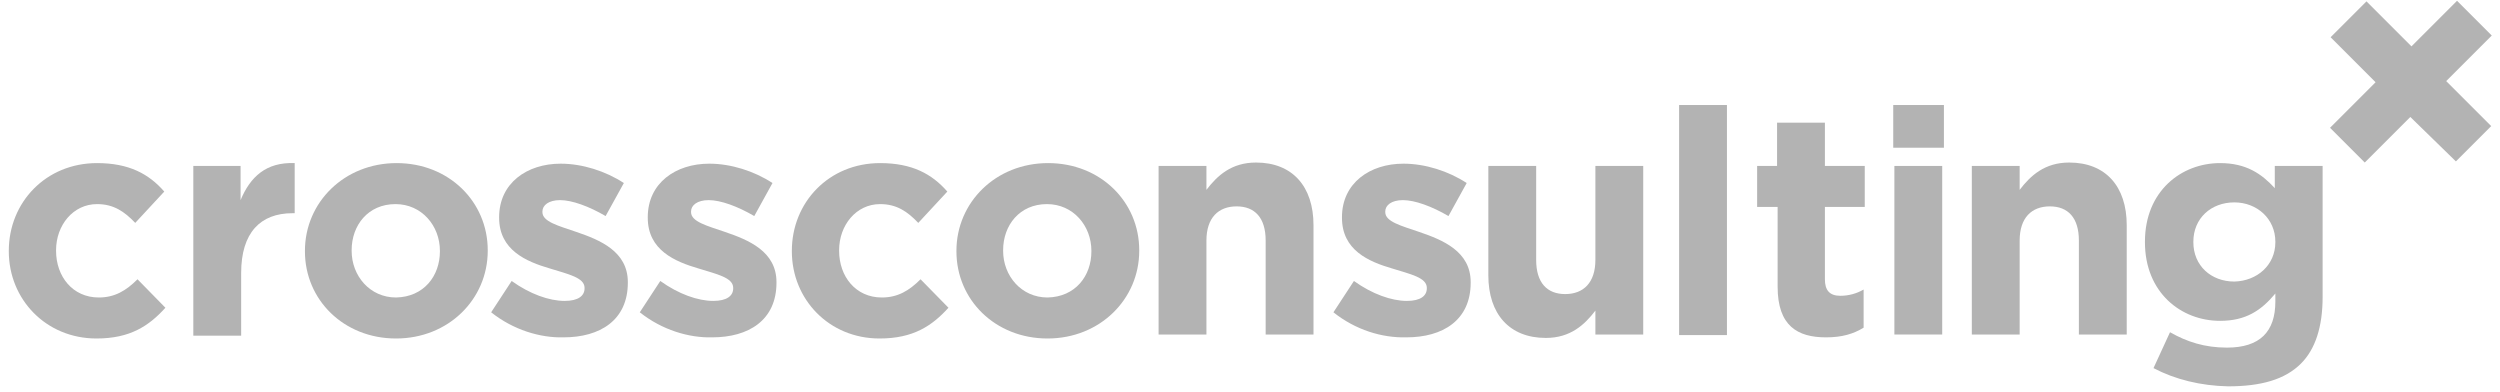
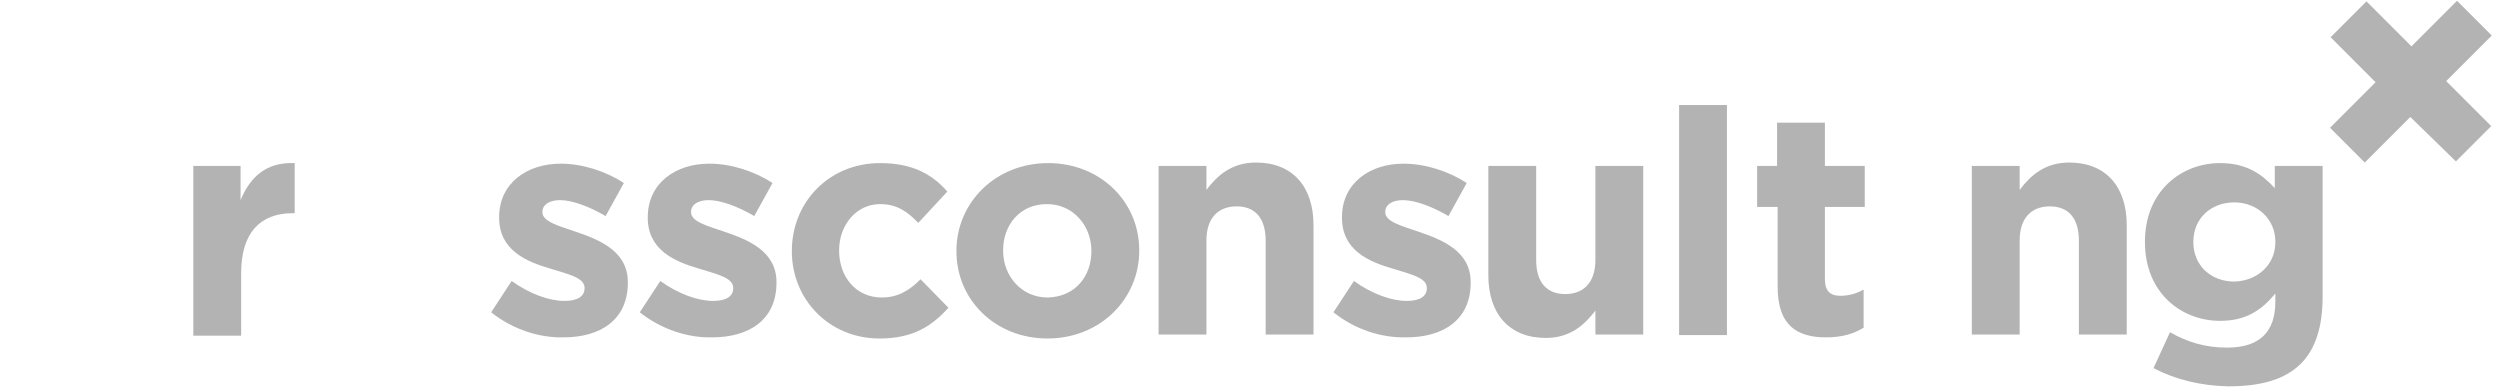
<svg xmlns="http://www.w3.org/2000/svg" width="1200" zoomAndPan="magnify" viewBox="0 0 900 141" height="188" preserveAspectRatio="xMidYMid meet" version="1.0">
  <defs>
    <clipPath id="42dae3db24">
      <path d="M 71.719 78.441 L 84.953 78.441 L 84.953 91.676 L 71.719 91.676 Z M 71.719 78.441 " clip-rule="nonzero" />
    </clipPath>
    <clipPath id="cd176911cf">
      <path d="M 78.336 78.441 C 74.684 78.441 71.719 81.406 71.719 85.059 C 71.719 88.715 74.684 91.676 78.336 91.676 C 81.992 91.676 84.953 88.715 84.953 85.059 C 84.953 81.406 81.992 78.441 78.336 78.441 Z M 78.336 78.441 " clip-rule="nonzero" />
    </clipPath>
    <clipPath id="3ff8988c58">
      <path d="M 0.719 0.441 L 13.953 0.441 L 13.953 13.676 L 0.719 13.676 Z M 0.719 0.441 " clip-rule="nonzero" />
    </clipPath>
    <clipPath id="579a1d07a8">
      <path d="M 7.336 0.441 C 3.684 0.441 0.719 3.406 0.719 7.059 C 0.719 10.715 3.684 13.676 7.336 13.676 C 10.992 13.676 13.953 10.715 13.953 7.059 C 13.953 3.406 10.992 0.441 7.336 0.441 Z M 7.336 0.441 " clip-rule="nonzero" />
    </clipPath>
    <clipPath id="8d8a745236">
      <rect x="0" width="14" y="0" height="14" />
    </clipPath>
    <clipPath id="d5de76d0f4">
      <path d="M 3.168 58 L 60 58 L 60 122 L 3.168 122 Z M 3.168 58 " clip-rule="nonzero" />
    </clipPath>
    <clipPath id="eb6aed4989">
      <path d="M 772 58 L 837 58 L 837 139.262 L 772 139.262 Z M 772 58 " clip-rule="nonzero" />
    </clipPath>
    <clipPath id="56d1bd9236">
      <path d="M 838 0 L 896.828 0 L 896.828 59 L 838 59 Z M 838 0 " clip-rule="nonzero" />
    </clipPath>
  </defs>
  <g clip-path="url(#42dae3db24)">
    <g clip-path="url(#cd176911cf)">
      <g transform="matrix(1, 0, 0, 1, 71, 78)">
        <g clip-path="url(#8d8a745236)">
          <g clip-path="url(#3ff8988c58)">
            <g clip-path="url(#579a1d07a8)">
              <path fill="#b3b3b3" d="M 0.719 0.441 L 13.953 0.441 L 13.953 13.676 L 0.719 13.676 Z M 0.719 0.441 " fill-opacity="1" fill-rule="nonzero" />
            </g>
          </g>
        </g>
      </g>
    </g>
  </g>
  <g clip-path="url(#d5de76d0f4)">
-     <path fill="#b3b3b3" d="M 3.168 90.492 L 3.168 90.289 C 3.168 72.859 16.496 58.715 34.945 58.715 C 46.426 58.715 53.602 62.609 59.137 68.965 L 48.684 80.242 C 44.789 76.141 40.891 73.477 34.945 73.477 C 26.336 73.477 20.184 81.062 20.184 90.082 L 20.184 90.289 C 20.184 99.512 26.129 107.098 35.562 107.098 C 41.301 107.098 45.402 104.637 49.504 100.539 L 59.547 110.789 C 53.602 117.348 46.836 121.859 34.742 121.859 C 16.496 121.859 3.168 107.715 3.168 90.492 Z M 3.168 90.492 " fill-opacity="1" fill-rule="nonzero" />
-   </g>
+     </g>
  <path fill="#b3b3b3" d="M 69.391 59.742 L 86.609 59.742 L 86.609 72.043 C 90.094 63.637 95.836 58.305 106.086 58.715 L 106.086 76.758 L 105.266 76.758 C 93.785 76.758 86.816 83.727 86.816 98.281 L 86.816 120.836 L 69.594 120.836 L 69.594 59.742 Z M 69.391 59.742 " fill-opacity="1" fill-rule="nonzero" />
-   <path fill="#b3b3b3" d="M 109.777 90.492 L 109.777 90.289 C 109.777 72.859 123.922 58.715 142.785 58.715 C 161.645 58.715 175.586 72.656 175.586 90.082 L 175.586 90.289 C 175.586 107.715 161.441 121.859 142.578 121.859 C 123.719 121.859 109.777 107.918 109.777 90.492 Z M 158.367 90.492 L 158.367 90.289 C 158.367 81.266 151.805 73.477 142.375 73.477 C 132.535 73.477 126.59 81.062 126.59 90.082 L 126.59 90.289 C 126.59 99.309 133.148 107.098 142.578 107.098 C 152.625 106.895 158.367 99.309 158.367 90.492 Z M 158.367 90.492 " fill-opacity="1" fill-rule="nonzero" />
  <path fill="#b3b3b3" d="M 176.816 112.43 L 184.199 101.152 C 190.758 105.867 197.73 108.328 203.266 108.328 C 208.184 108.328 210.441 106.484 210.441 103.82 L 210.441 103.613 C 210.441 99.922 204.492 98.691 197.934 96.645 C 189.527 94.184 179.688 90.082 179.688 78.398 L 179.688 78.191 C 179.688 65.891 189.734 58.922 201.828 58.922 C 209.621 58.922 218.023 61.586 224.586 65.891 L 218.023 77.781 C 212.078 74.297 205.93 72.043 201.625 72.043 C 197.523 72.043 195.27 73.887 195.27 76.141 L 195.27 76.348 C 195.27 79.832 201.008 81.266 207.57 83.523 C 215.977 86.391 226.02 90.492 226.02 101.562 L 226.02 101.77 C 226.02 115.301 215.977 121.449 202.855 121.449 C 194.449 121.656 184.812 118.785 176.816 112.43 Z M 176.816 112.43 " fill-opacity="1" fill-rule="nonzero" />
  <path fill="#b3b3b3" d="M 230.324 112.43 L 237.707 101.152 C 244.266 105.867 251.238 108.328 256.773 108.328 C 261.695 108.328 263.949 106.484 263.949 103.82 L 263.949 103.613 C 263.949 99.922 258.004 98.691 251.441 96.645 C 243.035 94.184 233.195 90.082 233.195 78.398 L 233.195 78.191 C 233.195 65.891 243.242 58.922 255.34 58.922 C 263.129 58.922 271.535 61.586 278.094 65.891 L 271.535 77.781 C 265.59 74.297 259.438 72.043 255.133 72.043 C 251.031 72.043 248.777 73.887 248.777 76.141 L 248.777 76.348 C 248.777 79.832 254.52 81.266 261.078 83.523 C 269.484 86.391 279.531 90.492 279.531 101.562 L 279.531 101.77 C 279.531 115.301 269.484 121.449 256.363 121.449 C 247.957 121.656 238.32 118.785 230.324 112.43 Z M 230.324 112.43 " fill-opacity="1" fill-rule="nonzero" />
  <path fill="#b3b3b3" d="M 285.066 90.492 L 285.066 90.289 C 285.066 72.859 298.391 58.715 316.844 58.715 C 328.324 58.715 335.5 62.609 341.035 68.965 L 330.578 80.242 C 326.684 76.141 322.789 73.477 316.844 73.477 C 308.23 73.477 302.082 81.062 302.082 90.082 L 302.082 90.289 C 302.082 99.512 308.027 107.098 317.457 107.098 C 323.199 107.098 327.297 104.637 331.398 100.539 L 341.445 110.789 C 335.5 117.348 328.734 121.859 316.637 121.859 C 298.391 121.859 285.066 107.715 285.066 90.492 Z M 285.066 90.492 " fill-opacity="1" fill-rule="nonzero" />
  <path fill="#b3b3b3" d="M 344.316 90.492 L 344.316 90.289 C 344.316 72.859 358.461 58.715 377.32 58.715 C 396.184 58.715 410.125 72.656 410.125 90.082 L 410.125 90.289 C 410.125 107.715 395.977 121.859 377.117 121.859 C 358.254 121.859 344.316 107.918 344.316 90.492 Z M 392.902 90.492 L 392.902 90.289 C 392.902 81.266 386.344 73.477 376.91 73.477 C 367.07 73.477 361.125 81.062 361.125 90.082 L 361.125 90.289 C 361.125 99.309 367.688 107.098 377.117 107.098 C 387.164 106.895 392.902 99.309 392.902 90.492 Z M 392.902 90.492 " fill-opacity="1" fill-rule="nonzero" />
  <path fill="#b3b3b3" d="M 417.094 59.742 L 434.316 59.742 L 434.316 68.352 C 438.211 63.227 443.336 58.512 452.152 58.512 C 465.273 58.512 472.859 67.121 472.859 81.062 L 472.859 120.426 L 455.637 120.426 L 455.637 86.598 C 455.637 78.398 451.742 74.297 445.184 74.297 C 438.621 74.297 434.316 78.398 434.316 86.598 L 434.316 120.426 L 417.094 120.426 Z M 417.094 59.742 " fill-opacity="1" fill-rule="nonzero" />
  <path fill="#b3b3b3" d="M 480.035 112.43 L 487.414 101.152 C 493.977 105.867 500.945 108.328 506.48 108.328 C 511.402 108.328 513.656 106.484 513.656 103.82 L 513.656 103.613 C 513.656 99.922 507.711 98.691 501.152 96.645 C 492.746 94.184 483.109 90.082 483.109 78.398 L 483.109 78.191 C 483.109 65.891 493.156 58.922 505.25 58.922 C 513.043 58.922 521.449 61.586 528.008 65.891 L 521.449 77.781 C 515.504 74.297 509.352 72.043 505.047 72.043 C 500.945 72.043 498.691 73.887 498.691 76.141 L 498.691 76.348 C 498.691 79.832 504.43 81.266 510.992 83.523 C 519.398 86.391 529.445 90.492 529.445 101.562 L 529.445 101.77 C 529.445 115.301 519.398 121.449 506.277 121.449 C 497.461 121.656 488.031 118.785 480.035 112.43 Z M 480.035 112.43 " fill-opacity="1" fill-rule="nonzero" />
  <path fill="#b3b3b3" d="M 535.801 99.102 L 535.801 59.742 L 553.02 59.742 L 553.02 93.566 C 553.02 101.77 556.914 105.867 563.477 105.867 C 570.035 105.867 574.34 101.77 574.34 93.566 L 574.34 59.742 L 591.562 59.742 L 591.562 120.426 L 574.34 120.426 L 574.34 111.812 C 570.445 116.941 565.32 121.656 556.504 121.656 C 543.383 121.656 535.801 113.043 535.801 99.102 Z M 535.801 99.102 " fill-opacity="1" fill-rule="nonzero" />
  <path fill="#b3b3b3" d="M 604.48 37.805 L 621.699 37.805 L 621.699 120.629 L 604.48 120.629 Z M 604.48 37.805 " fill-opacity="1" fill-rule="nonzero" />
  <path fill="#b3b3b3" d="M 639.945 103.203 L 639.945 74.5 L 632.566 74.5 L 632.566 59.742 L 639.742 59.742 L 639.742 44.16 L 656.965 44.16 L 656.965 59.742 L 671.312 59.742 L 671.312 74.5 L 656.965 74.5 L 656.965 100.539 C 656.965 104.434 658.602 106.484 662.5 106.484 C 665.574 106.484 668.445 105.664 670.902 104.23 L 670.902 117.965 C 667.215 120.219 663.113 121.449 657.371 121.449 C 647.121 121.449 639.945 117.348 639.945 103.203 Z M 639.945 103.203 " fill-opacity="1" fill-rule="nonzero" />
-   <path fill="#b3b3b3" d="M 681.566 37.805 L 699.812 37.805 L 699.812 53.18 L 681.566 53.18 Z M 681.977 59.742 L 699.195 59.742 L 699.195 120.426 L 681.977 120.426 Z M 681.977 59.742 " fill-opacity="1" fill-rule="nonzero" />
  <path fill="#b3b3b3" d="M 709.855 59.742 L 727.078 59.742 L 727.078 68.352 C 730.973 63.227 736.098 58.512 744.914 58.512 C 758.035 58.512 765.621 67.121 765.621 81.062 L 765.621 120.426 L 748.398 120.426 L 748.398 86.598 C 748.398 78.398 744.504 74.297 737.945 74.297 C 731.383 74.297 727.078 78.398 727.078 86.598 L 727.078 120.426 L 709.855 120.426 Z M 709.855 59.742 " fill-opacity="1" fill-rule="nonzero" />
  <g clip-path="url(#eb6aed4989)">
    <path fill="#b3b3b3" d="M 775.258 132.52 L 781.203 119.605 C 787.352 123.09 793.707 125.141 801.703 125.141 C 813.594 125.141 819.129 119.398 819.129 108.535 L 819.129 105.664 C 814.004 111.812 808.469 115.504 799.242 115.504 C 785.098 115.504 772.18 105.254 772.18 87.211 L 772.18 87.008 C 772.18 68.762 785.301 58.715 799.242 58.715 C 808.676 58.715 814.211 62.609 818.926 67.734 L 818.926 59.742 L 836.145 59.742 L 836.145 106.895 C 836.145 117.758 833.48 125.754 828.355 130.879 C 822.617 136.621 814.004 139.082 802.113 139.082 C 792.273 138.875 783.047 136.621 775.258 132.52 Z M 819.129 87.211 L 819.129 87.008 C 819.129 78.809 812.57 72.859 804.367 72.859 C 795.965 72.859 789.609 78.602 789.609 87.008 L 789.609 87.211 C 789.609 95.617 795.965 101.359 804.367 101.359 C 812.57 101.152 819.129 95.414 819.129 87.211 Z M 819.129 87.211 " fill-opacity="1" fill-rule="nonzero" />
  </g>
  <g clip-path="url(#56d1bd9236)">
    <path fill="#b3b3b3" d="M 867.719 42.109 L 851.316 58.512 L 838.812 46.004 L 855.211 29.602 L 839.016 13.406 L 851.934 0.492 L 868.129 16.688 L 884.531 0.285 L 897.035 12.793 L 880.633 29.191 L 896.832 45.391 L 884.121 58.102 Z M 867.719 42.109 " fill-opacity="1" fill-rule="nonzero" />
  </g>
</svg>